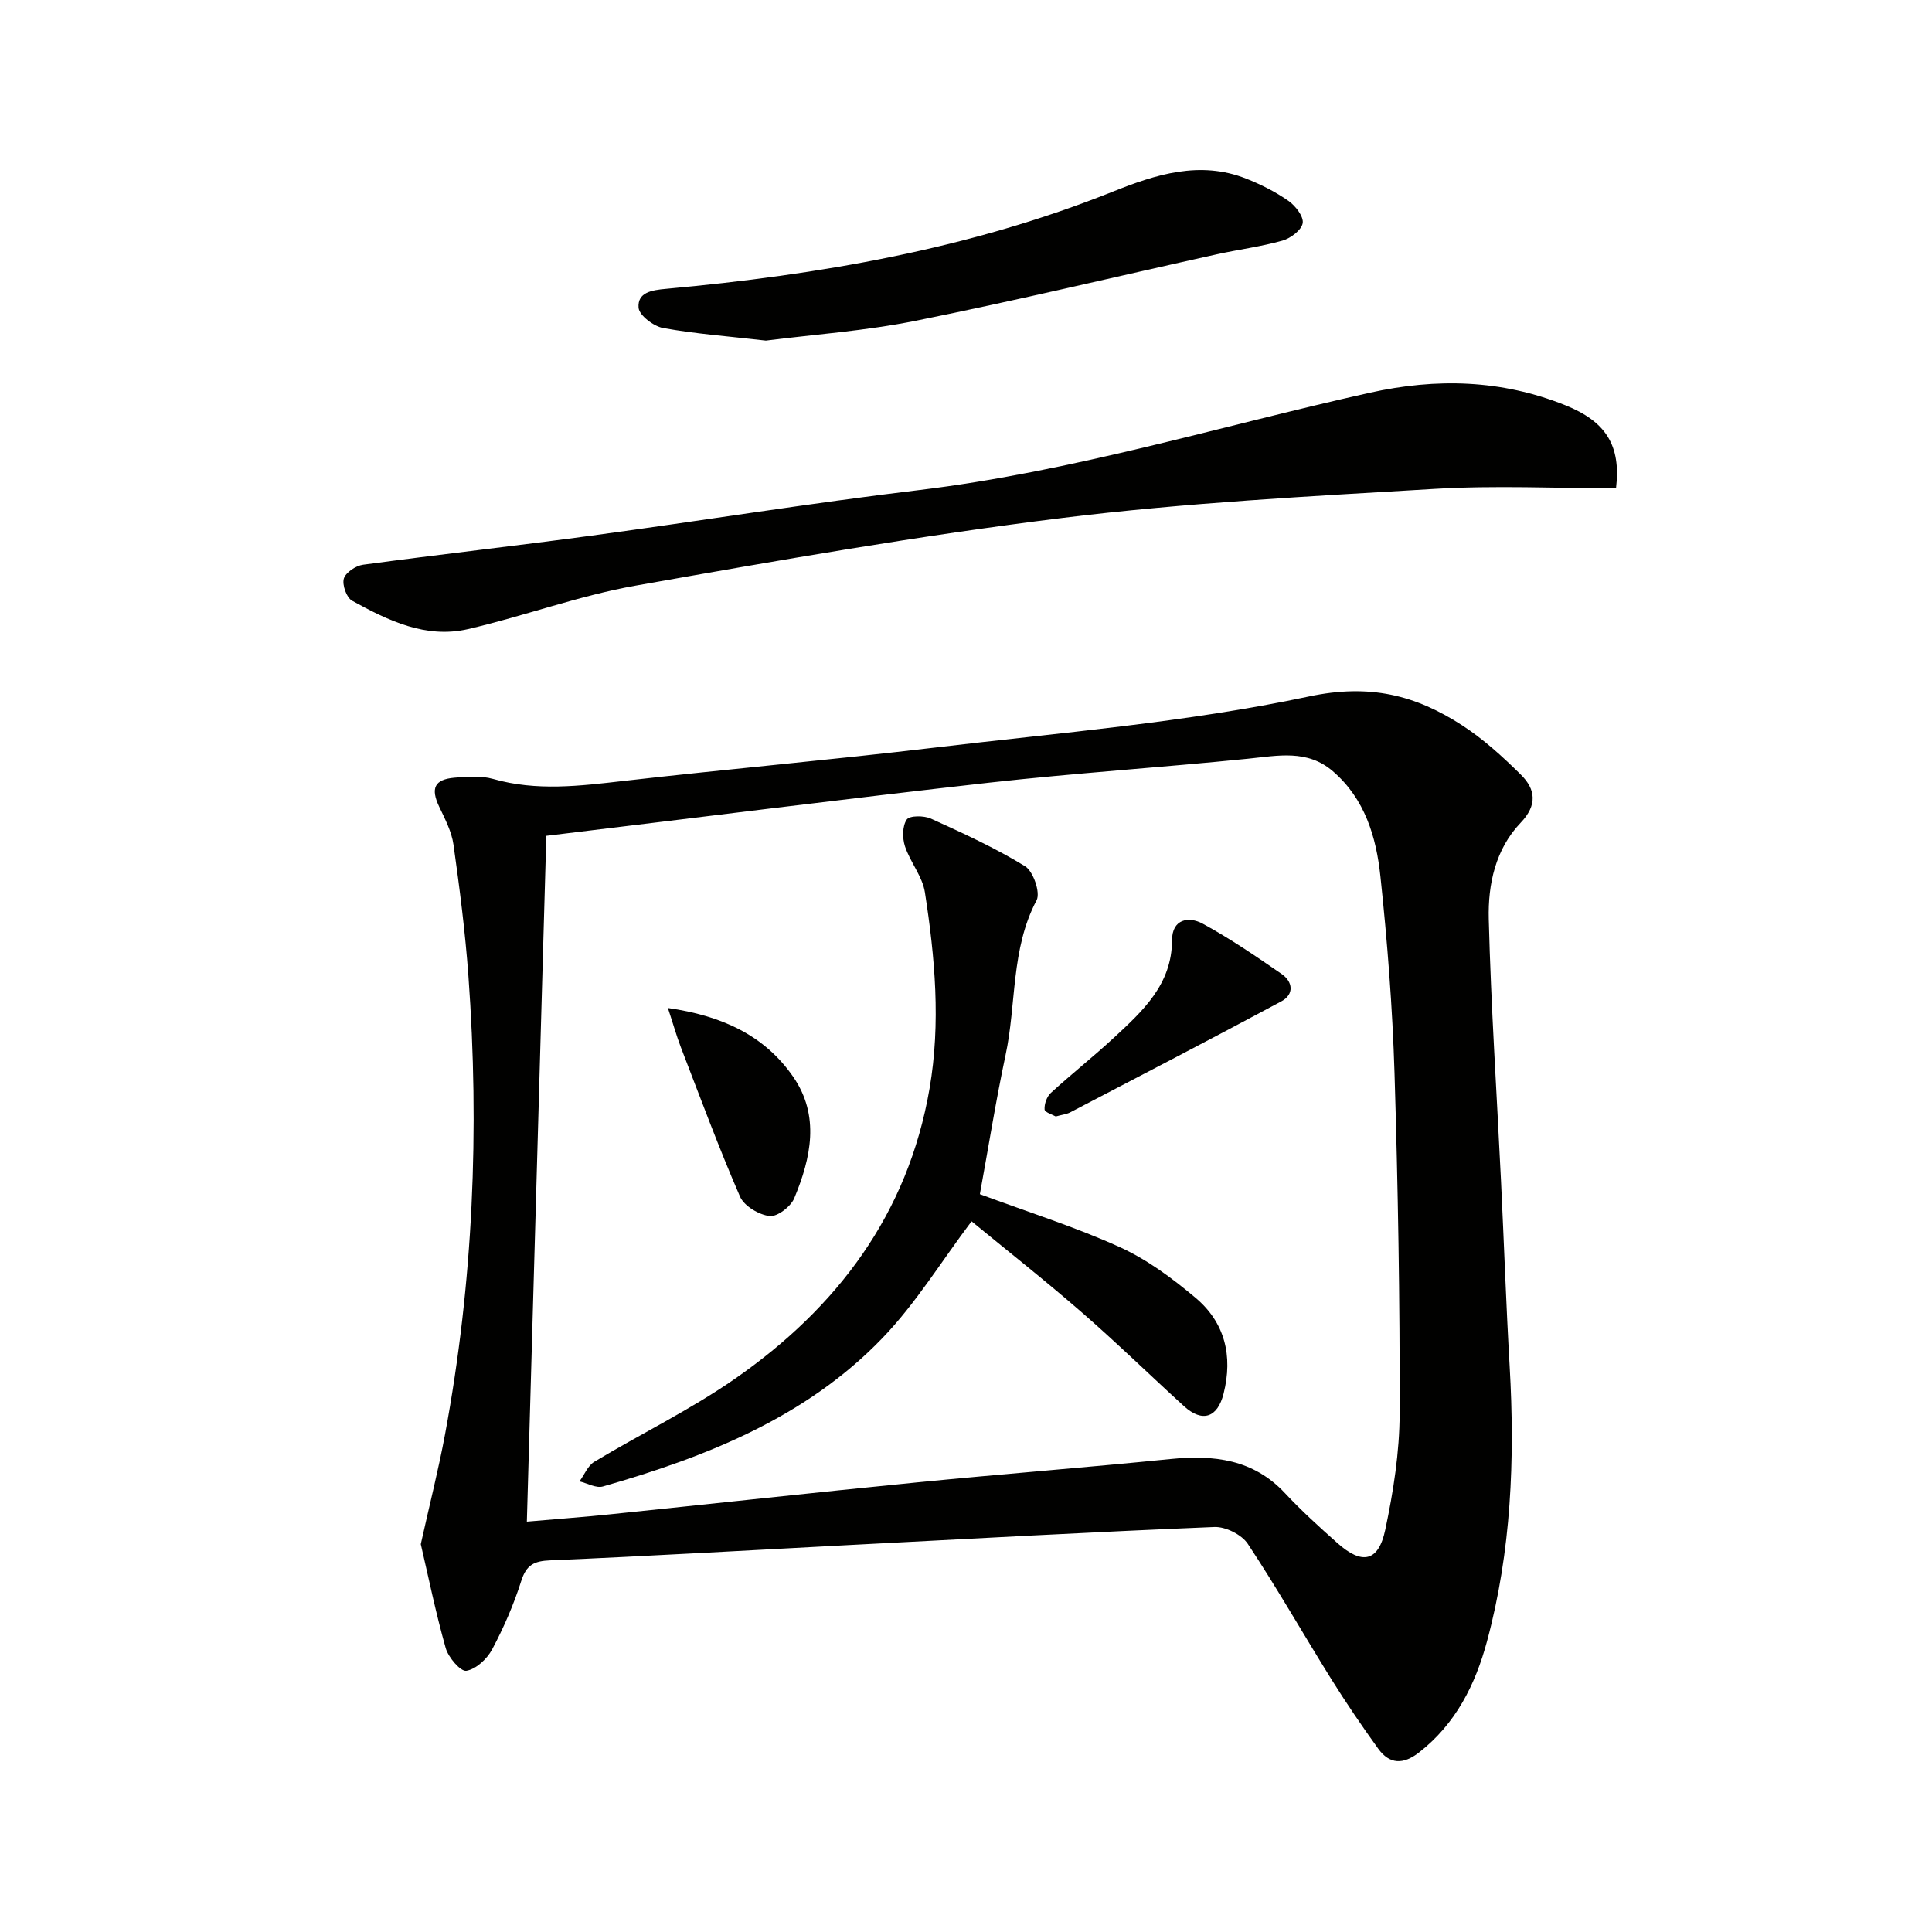
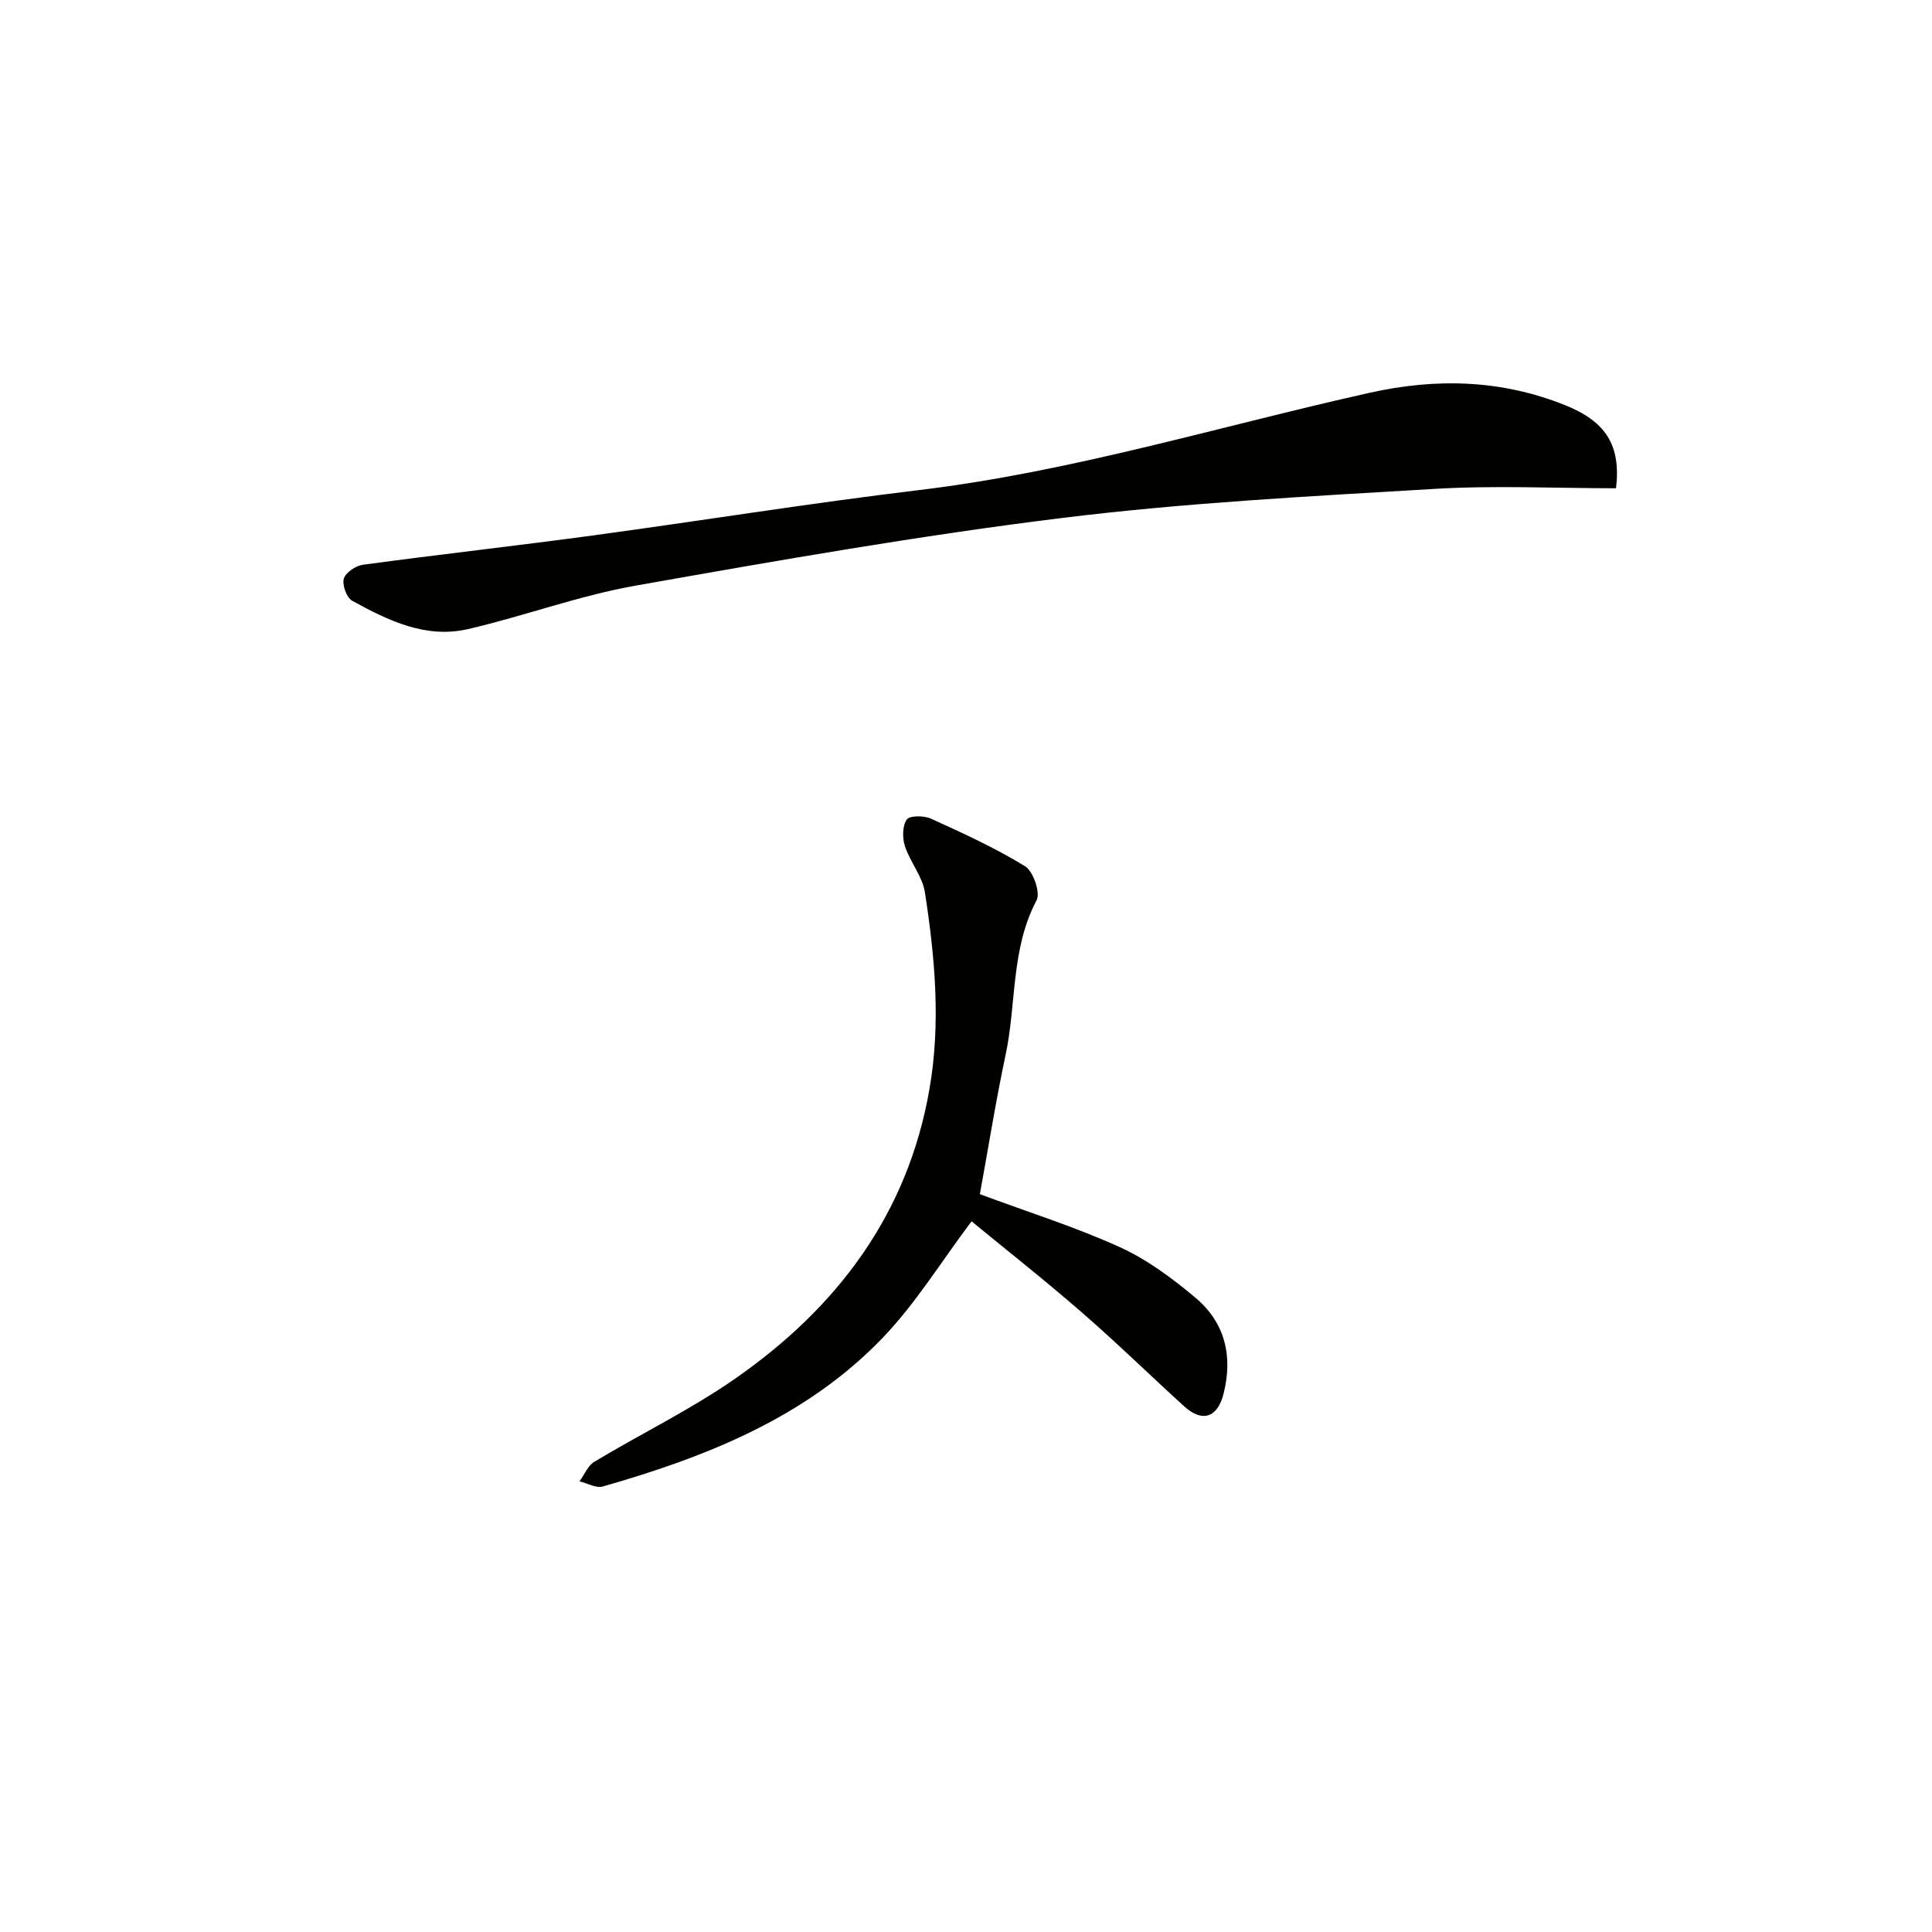
<svg xmlns="http://www.w3.org/2000/svg" enable-background="new 0 0 400 400" viewBox="0 0 400 400">
  <g fill="#010100">
-     <path d="m87.12 319.7c1.83-8.23 3.67-15.46 5.03-22.78 5.83-31.4 7.15-63.05 4.83-94.86-.66-9.09-1.82-18.15-3.09-27.18-.38-2.7-1.75-5.31-2.95-7.84-1.82-3.82-1.02-5.68 3.19-6.03 2.64-.22 5.47-.44 7.95.26 9.04 2.58 18 1.45 27.08.41 21.45-2.45 42.96-4.35 64.4-6.9 25.88-3.09 52.01-5.18 77.43-10.58 12.61-2.68 22.05-.29 31.7 5.95 4.42 2.86 8.42 6.51 12.18 10.23 3.06 3.02 3.48 6.29-.04 9.97-5.22 5.46-6.78 12.76-6.6 19.91.46 18.11 1.67 36.19 2.54 54.29.62 12.79 1.05 25.6 1.79 38.38 1.1 19.19.33 38.23-4.69 56.88-2.41 8.95-6.46 17.09-14.08 23.02-3.26 2.54-6.08 2.49-8.45-.79-3.39-4.7-6.66-9.51-9.73-14.43-5.8-9.3-11.22-18.85-17.27-27.98-1.27-1.91-4.61-3.58-6.93-3.48-25.25 1.03-50.49 2.43-75.72 3.74-20.59 1.07-41.16 2.28-61.76 3.16-3.35.14-4.95.92-6.01 4.26-1.55 4.88-3.62 9.66-6.03 14.18-1.05 1.97-3.33 4.1-5.34 4.43-1.19.19-3.72-2.77-4.27-4.7-2.06-7.28-3.58-14.74-5.16-21.52zm25.99-146.65c-1.35 47.57-2.68 94.54-4.03 141.99 6.27-.55 11.72-.95 17.15-1.51 21.16-2.18 42.3-4.51 63.46-6.6 17.53-1.73 35.09-3.09 52.61-4.85 8.99-.9 17.17.01 23.76 7.08 3.4 3.64 7.11 7 10.83 10.31 5.11 4.56 8.5 3.9 9.91-2.73 1.68-7.91 2.96-16.07 2.98-24.13.06-23.47-.34-46.96-1.06-70.42-.42-13.6-1.48-27.21-2.92-40.75-.86-8.13-3.2-16.04-9.84-21.76-5.3-4.57-11.38-3.22-17.55-2.6-17.85 1.81-35.77 2.97-53.6 4.96-30.21 3.4-60.36 7.23-91.7 11.01z" />
    <path d="m334.58 101.09c-12.4 0-25.04-.62-37.6.13-25.7 1.53-51.47 2.86-77 6.01-29.59 3.65-59.02 8.82-88.39 14.02-11.71 2.07-23.03 6.29-34.66 8.99-8.78 2.04-16.59-1.77-24.03-5.87-1.15-.63-2.09-3.29-1.71-4.58.38-1.27 2.48-2.67 3.98-2.87 15.79-2.13 31.63-3.9 47.42-6.04 22.54-3.05 45-6.69 67.57-9.4 31.78-3.81 62.3-13.22 93.37-20.15 13.89-3.1 27.32-2.73 40.52 2.56 8.37 3.35 11.6 8.28 10.53 17.2z" />
-     <path d="m158.57 70.52c-7.81-.9-14.61-1.4-21.29-2.61-1.97-.36-4.94-2.62-5.07-4.2-.25-3.2 2.75-3.65 5.68-3.91 31.69-2.89 62.82-8.24 92.58-20.15 8.76-3.51 17.93-6.45 27.5-2.68 3.07 1.21 6.08 2.73 8.78 4.61 1.45 1.01 3.18 3.24 2.96 4.61-.24 1.44-2.49 3.14-4.18 3.62-4.45 1.26-9.09 1.84-13.61 2.84-20.74 4.59-41.4 9.55-62.22 13.74-10.55 2.13-21.37 2.88-31.13 4.13z" />
    <path d="m202.87 247.24c10.09 3.75 19.78 6.79 28.96 10.96 5.65 2.56 10.85 6.43 15.64 10.45 6.13 5.13 7.83 12.06 5.86 19.89-1.25 4.96-4.38 6.06-8.19 2.6-7.14-6.5-14.05-13.25-21.33-19.57-7.64-6.64-15.6-12.9-22.66-18.71-6.24 8.28-11.54 16.99-18.44 24.16-15.82 16.45-36.42 24.59-57.89 30.74-1.4.4-3.22-.67-4.84-1.06 1.01-1.38 1.72-3.24 3.06-4.05 9.68-5.82 19.93-10.79 29.17-17.22 21.1-14.69 35.76-34.04 40.24-60.04 2.35-13.61 1.13-27.17-.96-40.65-.51-3.3-3.05-6.25-4.13-9.53-.55-1.7-.55-4.19.37-5.53.58-.85 3.57-.85 5.01-.19 6.63 3.01 13.29 6.06 19.48 9.85 1.7 1.05 3.23 5.48 2.39 7.06-5.36 10.14-4.14 21.45-6.43 32.09-2.03 9.55-3.56 19.21-5.31 28.75z" />
-     <path d="m218.58 231.15c-.61-.36-2.27-.85-2.31-1.45-.08-1.13.47-2.67 1.3-3.43 4.28-3.92 8.85-7.53 13.1-11.47 5.94-5.51 11.96-10.98 11.99-20.16.01-4.36 3.44-4.98 6.35-3.4 5.65 3.07 11 6.73 16.31 10.39 2.36 1.62 2.67 4.23-.02 5.68-14.52 7.8-29.16 15.39-43.78 23.02-.73.36-1.6.45-2.94.82z" />
-     <path d="m138.28 208.69c11.08 1.59 19.95 5.6 25.92 14.22 5.61 8.09 3.71 16.85.23 25.19-.72 1.73-3.52 3.86-5.1 3.67-2.23-.27-5.27-2.08-6.12-4.03-4.41-10.16-8.25-20.56-12.24-30.9-.92-2.41-1.61-4.88-2.69-8.15z" />
  </g>
</svg>